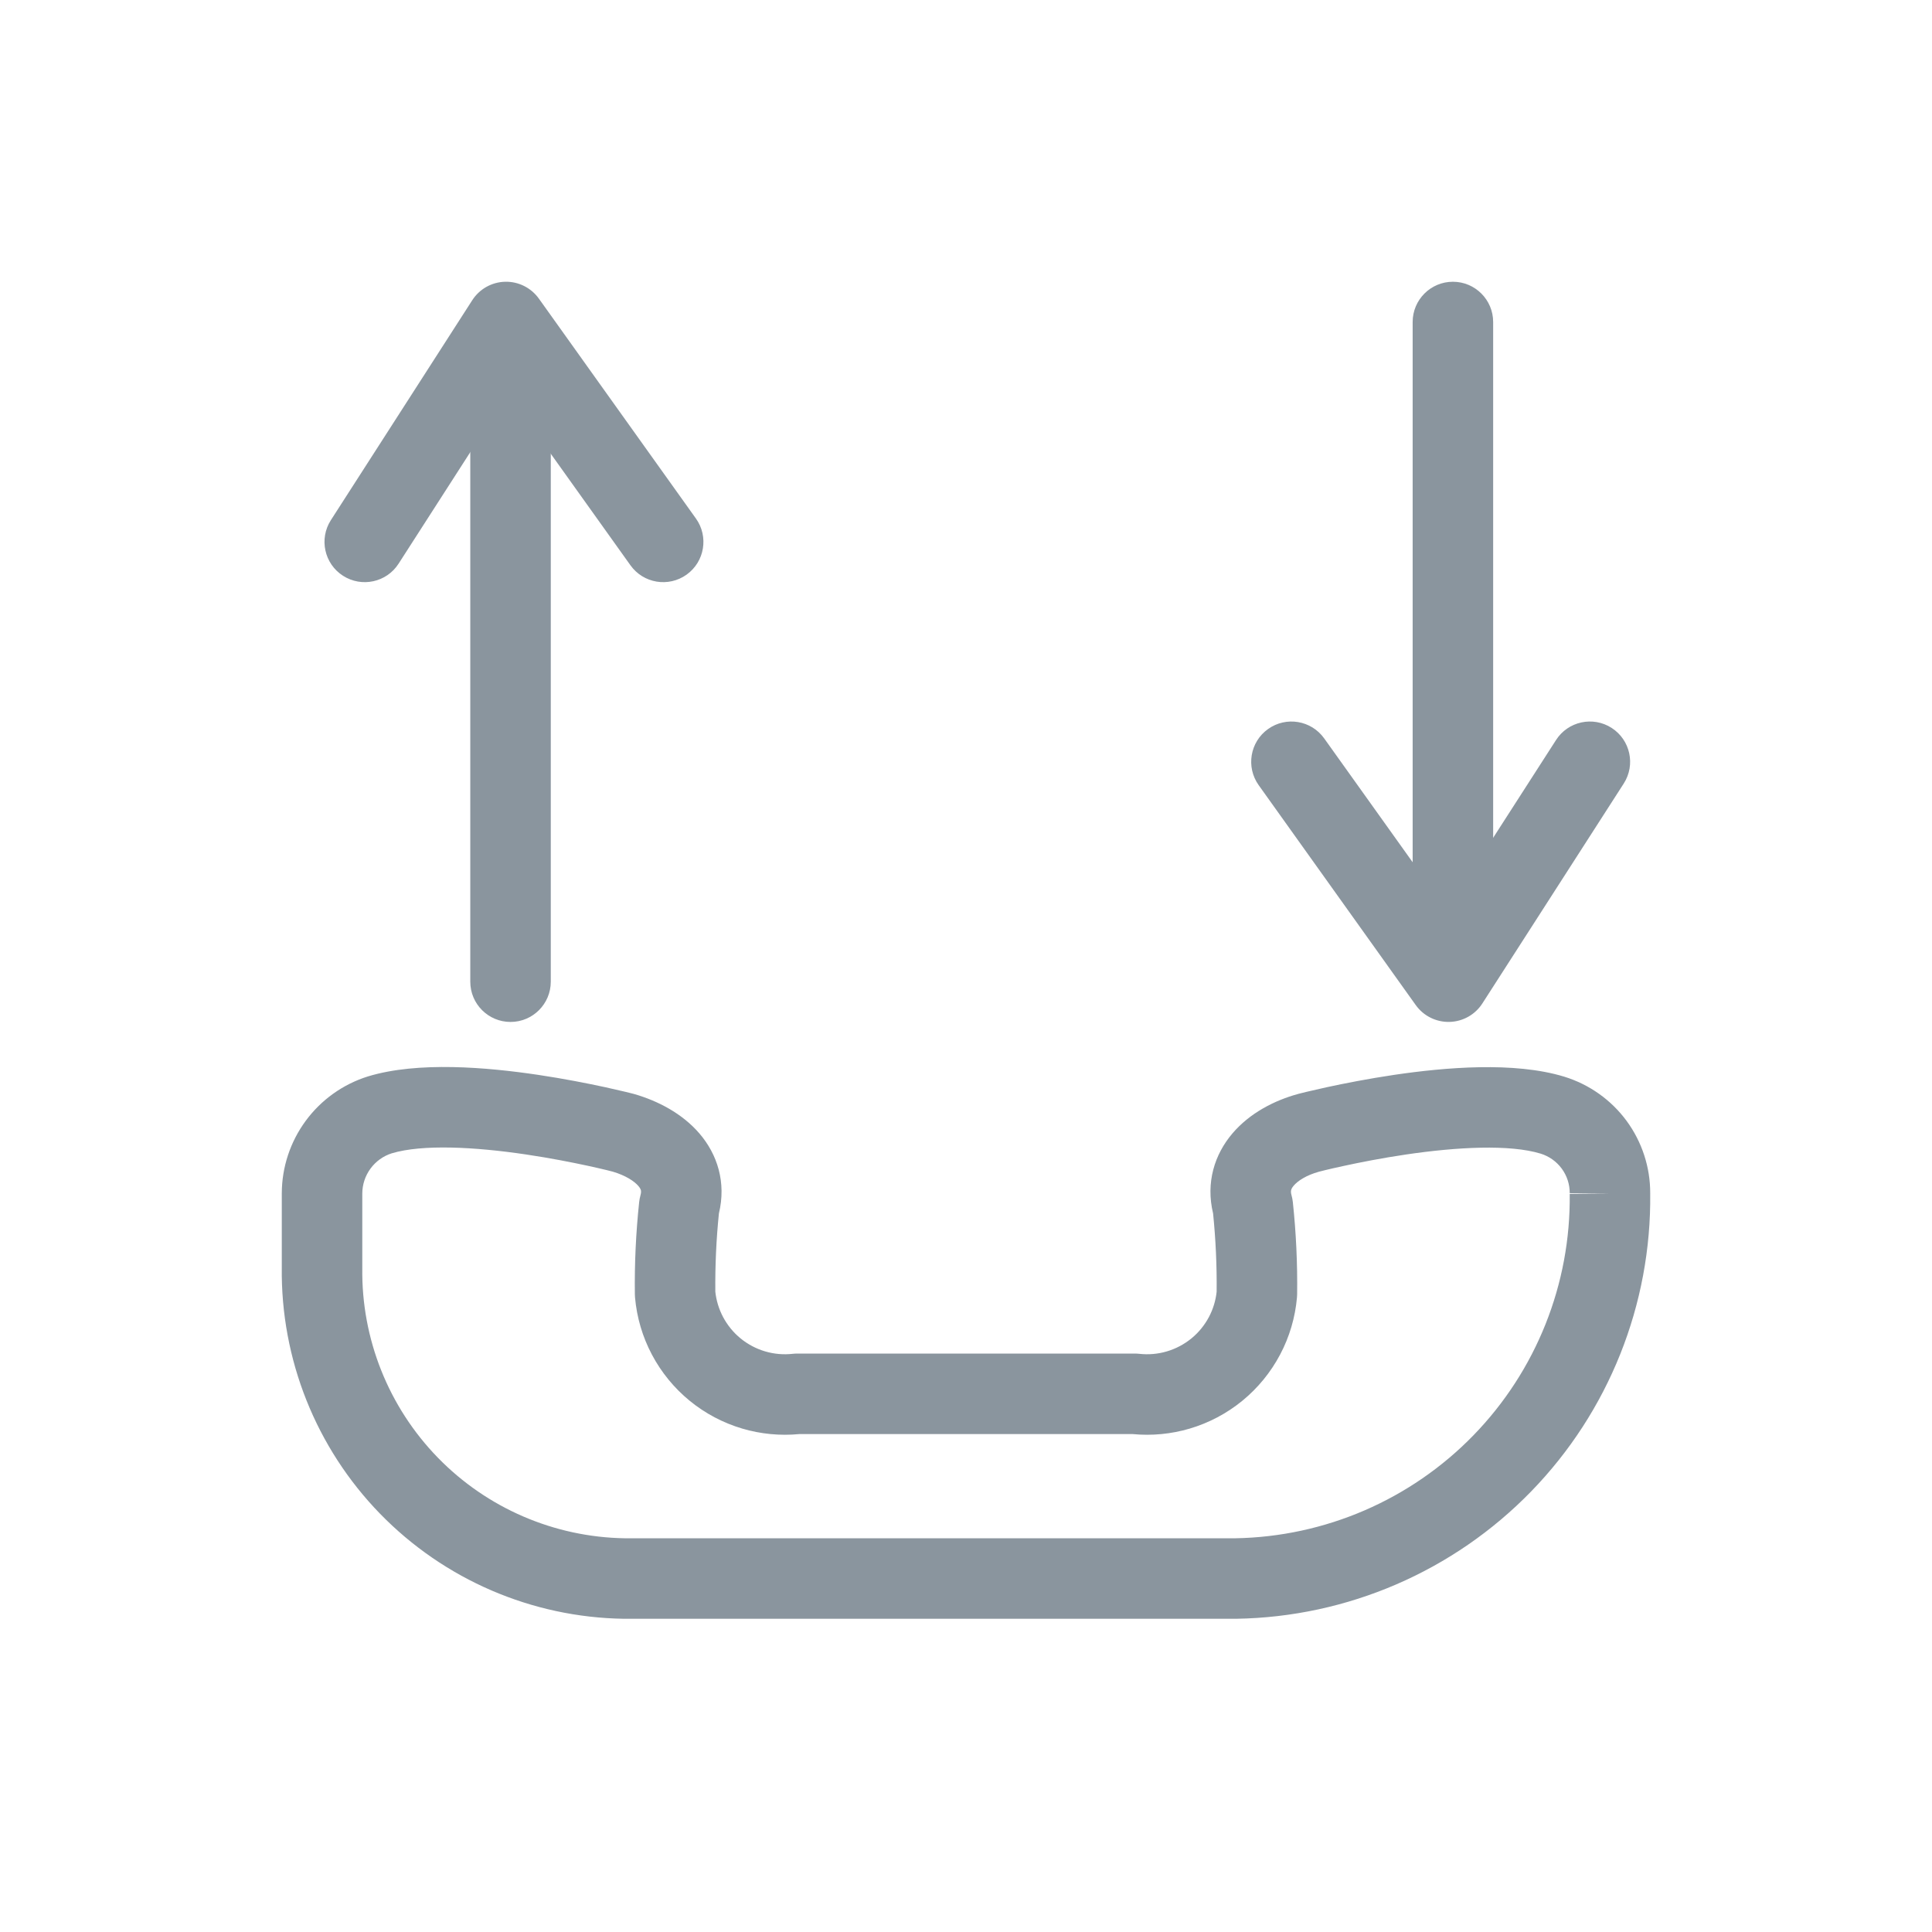
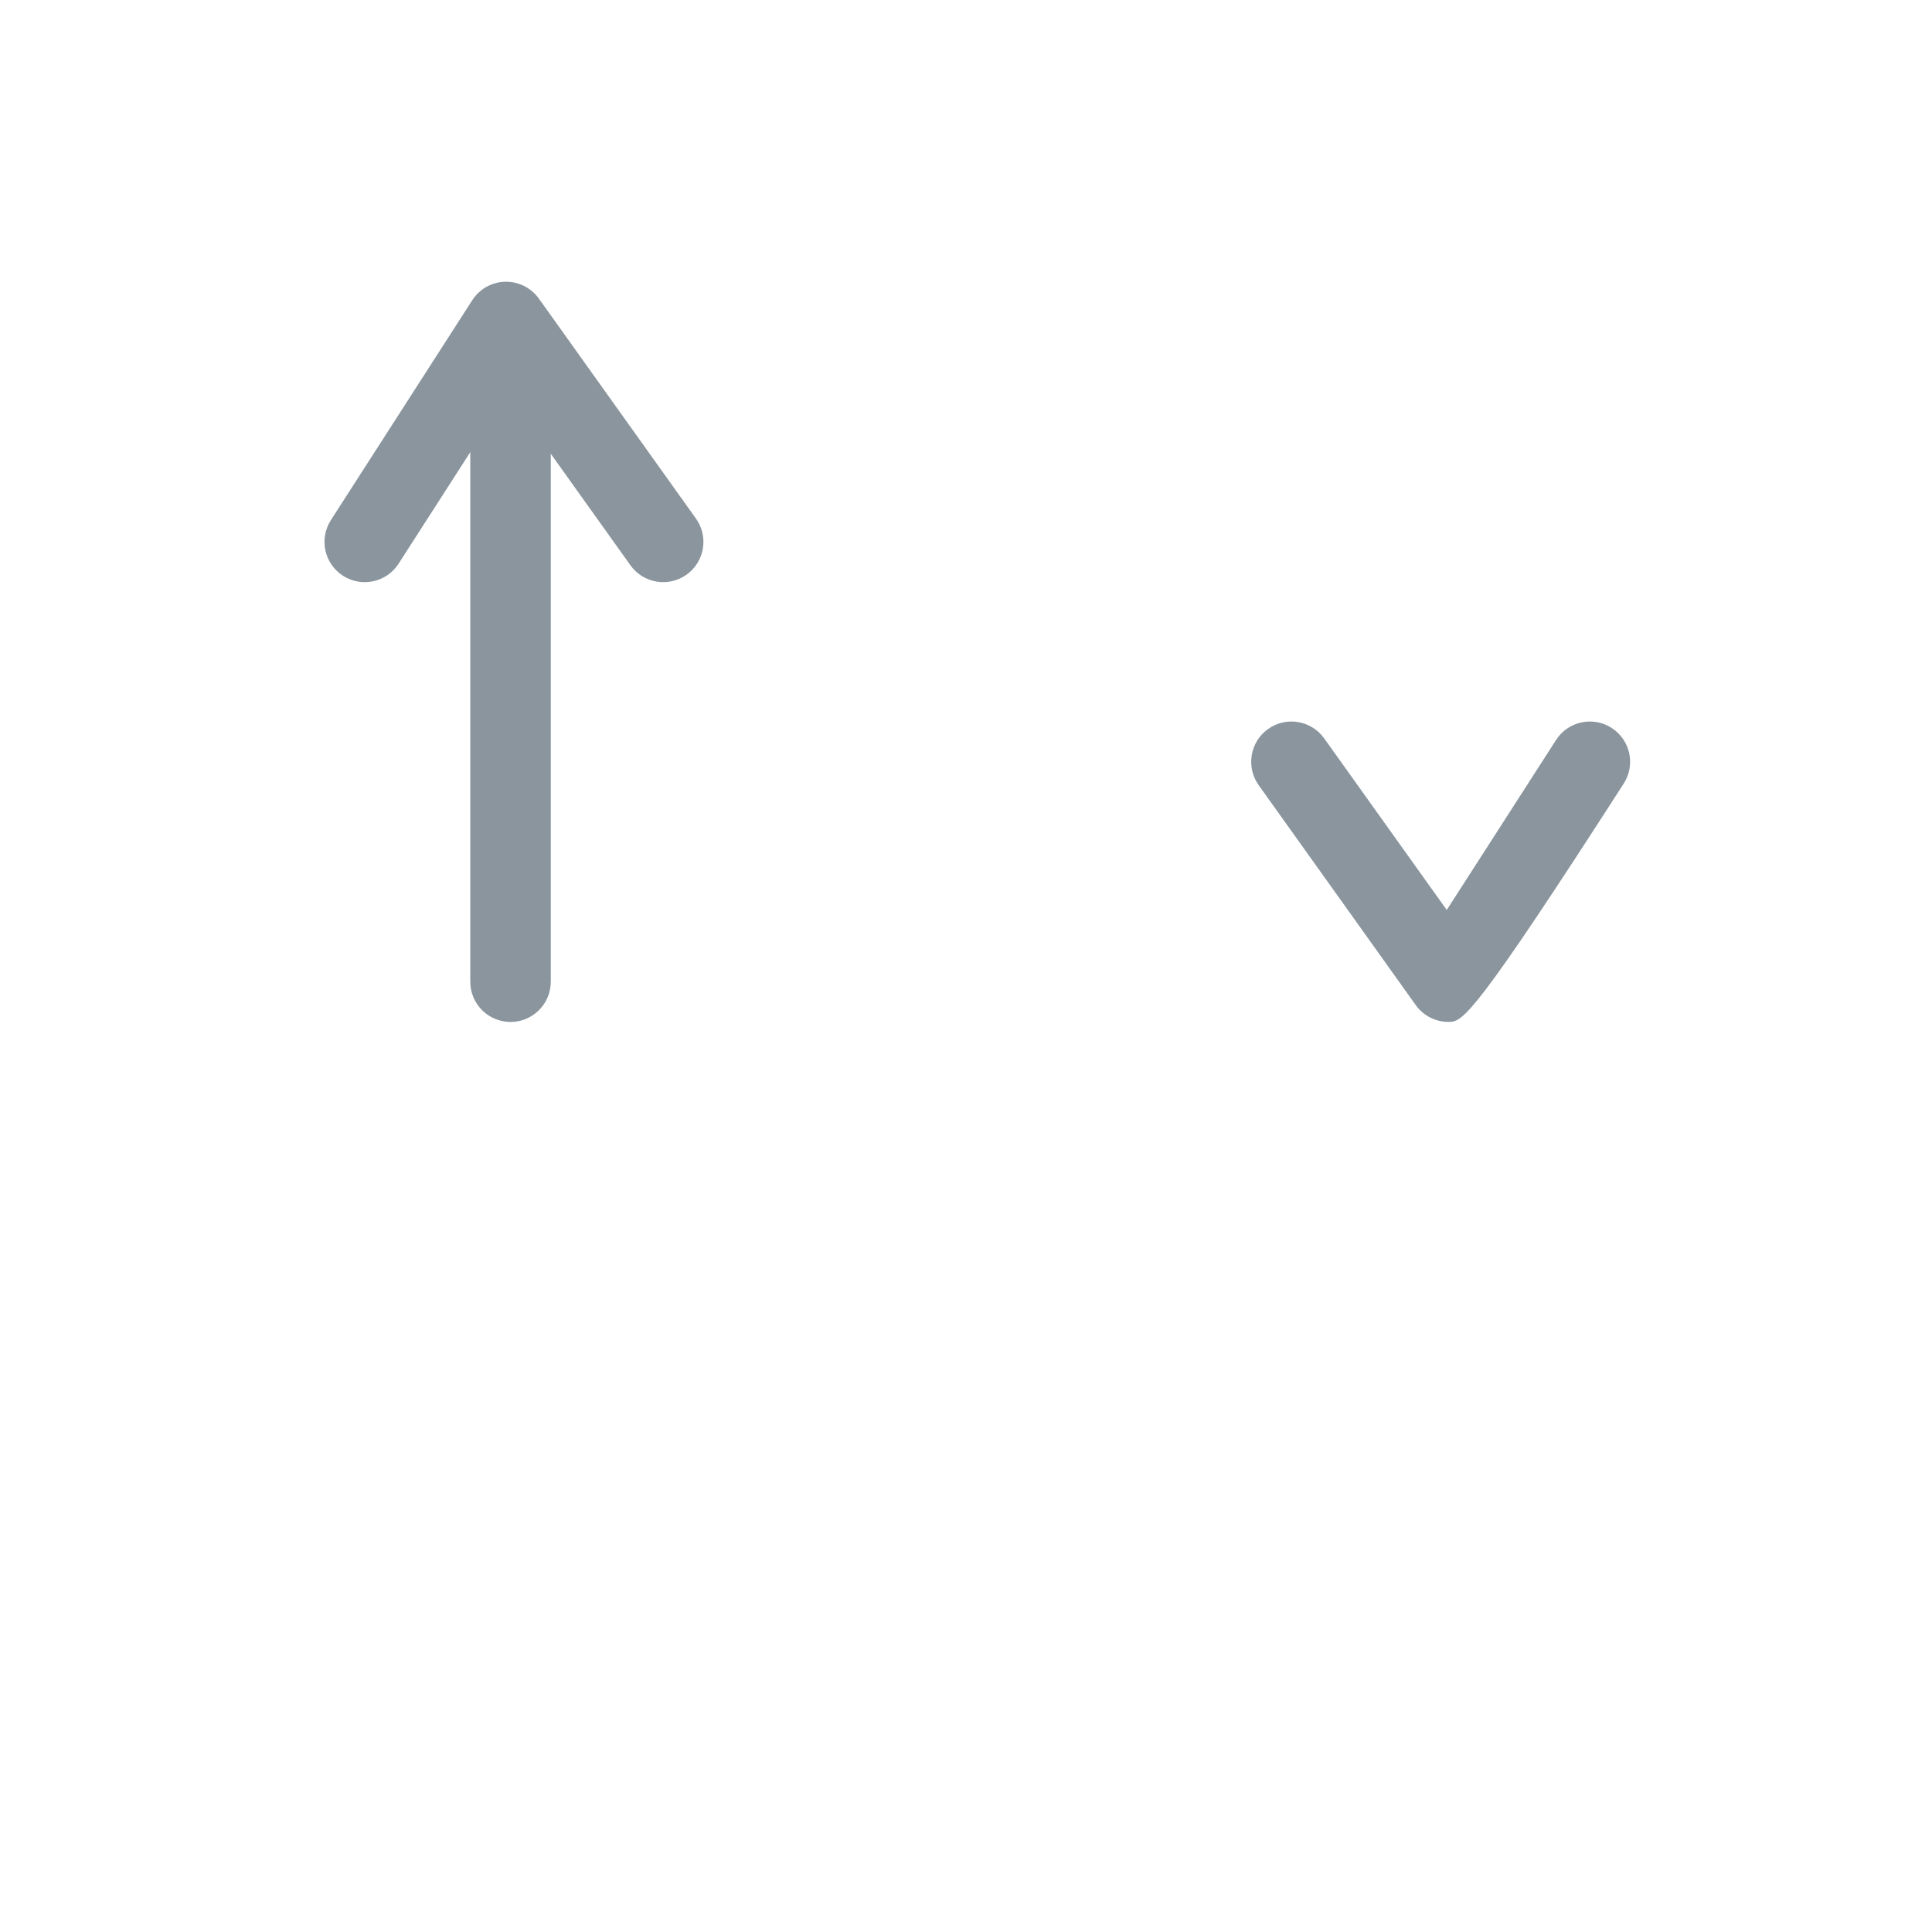
<svg xmlns="http://www.w3.org/2000/svg" width="48" height="48" viewBox="0 0 48 48" fill="none">
-   <path fill-rule="evenodd" clip-rule="evenodd" d="M15.737 27.176C15.737 27.176 15.737 27.176 15.485 28.143L15.737 27.176C15.746 27.178 15.755 27.18 15.764 27.183C16.342 27.351 16.948 27.661 17.378 28.162C17.823 28.681 18.047 29.377 17.861 30.148C17.795 30.794 17.766 31.444 17.772 32.093C17.796 32.312 17.861 32.525 17.964 32.72C18.073 32.925 18.221 33.107 18.401 33.254C18.581 33.4 18.788 33.51 19.01 33.575C19.233 33.641 19.466 33.661 19.697 33.635C19.734 33.631 19.771 33.629 19.809 33.629H28.191C28.229 33.629 28.266 33.631 28.303 33.635C28.534 33.661 28.767 33.641 28.99 33.575C29.212 33.51 29.419 33.4 29.599 33.254C29.779 33.107 29.927 32.925 30.036 32.72C30.139 32.525 30.204 32.312 30.227 32.093C30.234 31.444 30.204 30.794 30.139 30.148C29.953 29.377 30.177 28.679 30.62 28.159C31.051 27.653 31.661 27.34 32.251 27.179L32.263 27.176L32.509 28.123C32.263 27.176 32.262 27.176 32.263 27.176L32.267 27.174L32.278 27.172L32.317 27.162C32.35 27.154 32.397 27.142 32.458 27.127C32.579 27.098 32.752 27.058 32.966 27.011C33.392 26.919 33.983 26.802 34.642 26.704C35.899 26.519 37.618 26.369 38.864 26.75C39.484 26.941 40.028 27.326 40.413 27.849C40.795 28.37 41.001 29 40.999 29.645C41.032 32.408 39.968 35.072 38.042 37.053C36.114 39.037 33.478 40.175 30.712 40.218L30.696 40.218H15.516L15.502 40.218C13.216 40.185 11.037 39.246 9.442 37.608C7.85 35.971 6.972 33.769 7.001 31.485V29.646C7.003 28.999 7.211 28.369 7.595 27.847C7.979 27.325 8.519 26.939 9.136 26.745L9.146 26.742C10.387 26.365 12.105 26.517 13.36 26.703C14.018 26.801 14.609 26.919 15.035 27.011C15.248 27.058 15.421 27.098 15.542 27.127C15.603 27.142 15.65 27.154 15.683 27.162L15.722 27.172L15.732 27.174L15.737 27.176ZM39.999 29.65L38.999 29.644C39.001 29.425 38.931 29.211 38.801 29.034C38.671 28.857 38.487 28.727 38.278 28.662M39.999 29.65L38.999 29.662C39.027 31.899 38.167 34.055 36.608 35.659C35.051 37.261 32.922 38.181 30.688 38.218H15.524C13.77 38.191 12.099 37.47 10.876 36.213C9.652 34.954 8.977 33.261 9.001 31.505L9.001 29.651C9.002 29.429 9.073 29.212 9.206 29.032C9.337 28.854 9.521 28.721 9.732 28.654C10.498 28.424 11.802 28.494 13.066 28.682C13.669 28.771 14.215 28.88 14.61 28.965C14.807 29.008 14.965 29.045 15.073 29.071C15.127 29.084 15.168 29.095 15.195 29.102L15.22 29.108C15.548 29.205 15.761 29.349 15.86 29.465C15.905 29.517 15.918 29.553 15.923 29.572C15.926 29.588 15.933 29.625 15.912 29.698C15.897 29.753 15.886 29.808 15.88 29.864C15.799 30.627 15.763 31.393 15.773 32.16C15.773 32.185 15.775 32.21 15.777 32.235C15.821 32.732 15.963 33.215 16.197 33.656C16.43 34.096 16.749 34.486 17.135 34.802C17.521 35.118 17.967 35.353 18.445 35.494C18.904 35.629 19.385 35.675 19.861 35.629H28.139C28.615 35.675 29.096 35.629 29.555 35.494C30.033 35.353 30.479 35.118 30.865 34.802C31.251 34.486 31.57 34.096 31.803 33.656C32.037 33.215 32.179 32.732 32.223 32.235C32.225 32.21 32.227 32.185 32.227 32.16C32.237 31.393 32.201 30.627 32.12 29.864C32.114 29.808 32.103 29.753 32.088 29.698C32.067 29.625 32.073 29.587 32.078 29.568C32.083 29.547 32.097 29.509 32.142 29.457C32.241 29.34 32.452 29.198 32.772 29.11L32.775 29.109L32.804 29.102C32.831 29.095 32.873 29.084 32.927 29.071C33.035 29.045 33.193 29.008 33.39 28.966C33.785 28.88 34.331 28.772 34.934 28.683C36.201 28.496 37.51 28.427 38.278 28.662" fill="#8A959E" />
  <path fill-rule="evenodd" clip-rule="evenodd" d="M12.684 7.781C13.236 7.781 13.684 8.228 13.684 8.781V24.39C13.684 24.942 13.236 25.39 12.684 25.39C12.131 25.39 11.684 24.942 11.684 24.39V8.781C11.684 8.228 12.131 7.781 12.684 7.781Z" fill="#8A959E" />
-   <path fill-rule="evenodd" clip-rule="evenodd" d="M36.097 7C36.649 7 37.097 7.448 37.097 8V23.609C37.097 24.161 36.649 24.609 36.097 24.609C35.545 24.609 35.097 24.161 35.097 23.609V8C35.097 7.448 35.545 7 36.097 7Z" fill="#8A959E" />
  <path fill-rule="evenodd" clip-rule="evenodd" d="M12.55 7C12.881 6.992 13.195 7.149 13.388 7.419L17.29 12.882C17.611 13.331 17.507 13.956 17.058 14.277C16.608 14.598 15.984 14.494 15.663 14.044L12.618 9.781L9.903 14.004C9.605 14.469 8.986 14.603 8.521 14.304C8.057 14.006 7.922 13.387 8.221 12.922L11.733 7.459C11.912 7.18 12.218 7.008 12.55 7Z" fill="#8A959E" />
-   <path fill-rule="evenodd" clip-rule="evenodd" d="M36.012 25.389C35.681 25.397 35.367 25.241 35.174 24.971L31.272 19.508C30.951 19.058 31.055 18.433 31.504 18.113C31.954 17.791 32.578 17.896 32.899 18.345L35.944 22.608L38.659 18.386C38.957 17.921 39.576 17.786 40.041 18.085C40.505 18.384 40.64 19.002 40.341 19.467L36.829 24.93C36.65 25.209 36.344 25.381 36.012 25.389Z" fill="#8A959E" />
+   <path fill-rule="evenodd" clip-rule="evenodd" d="M36.012 25.389C35.681 25.397 35.367 25.241 35.174 24.971L31.272 19.508C30.951 19.058 31.055 18.433 31.504 18.113C31.954 17.791 32.578 17.896 32.899 18.345L35.944 22.608L38.659 18.386C38.957 17.921 39.576 17.786 40.041 18.085C40.505 18.384 40.64 19.002 40.341 19.467C36.65 25.209 36.344 25.381 36.012 25.389Z" fill="#8A959E" />
</svg>